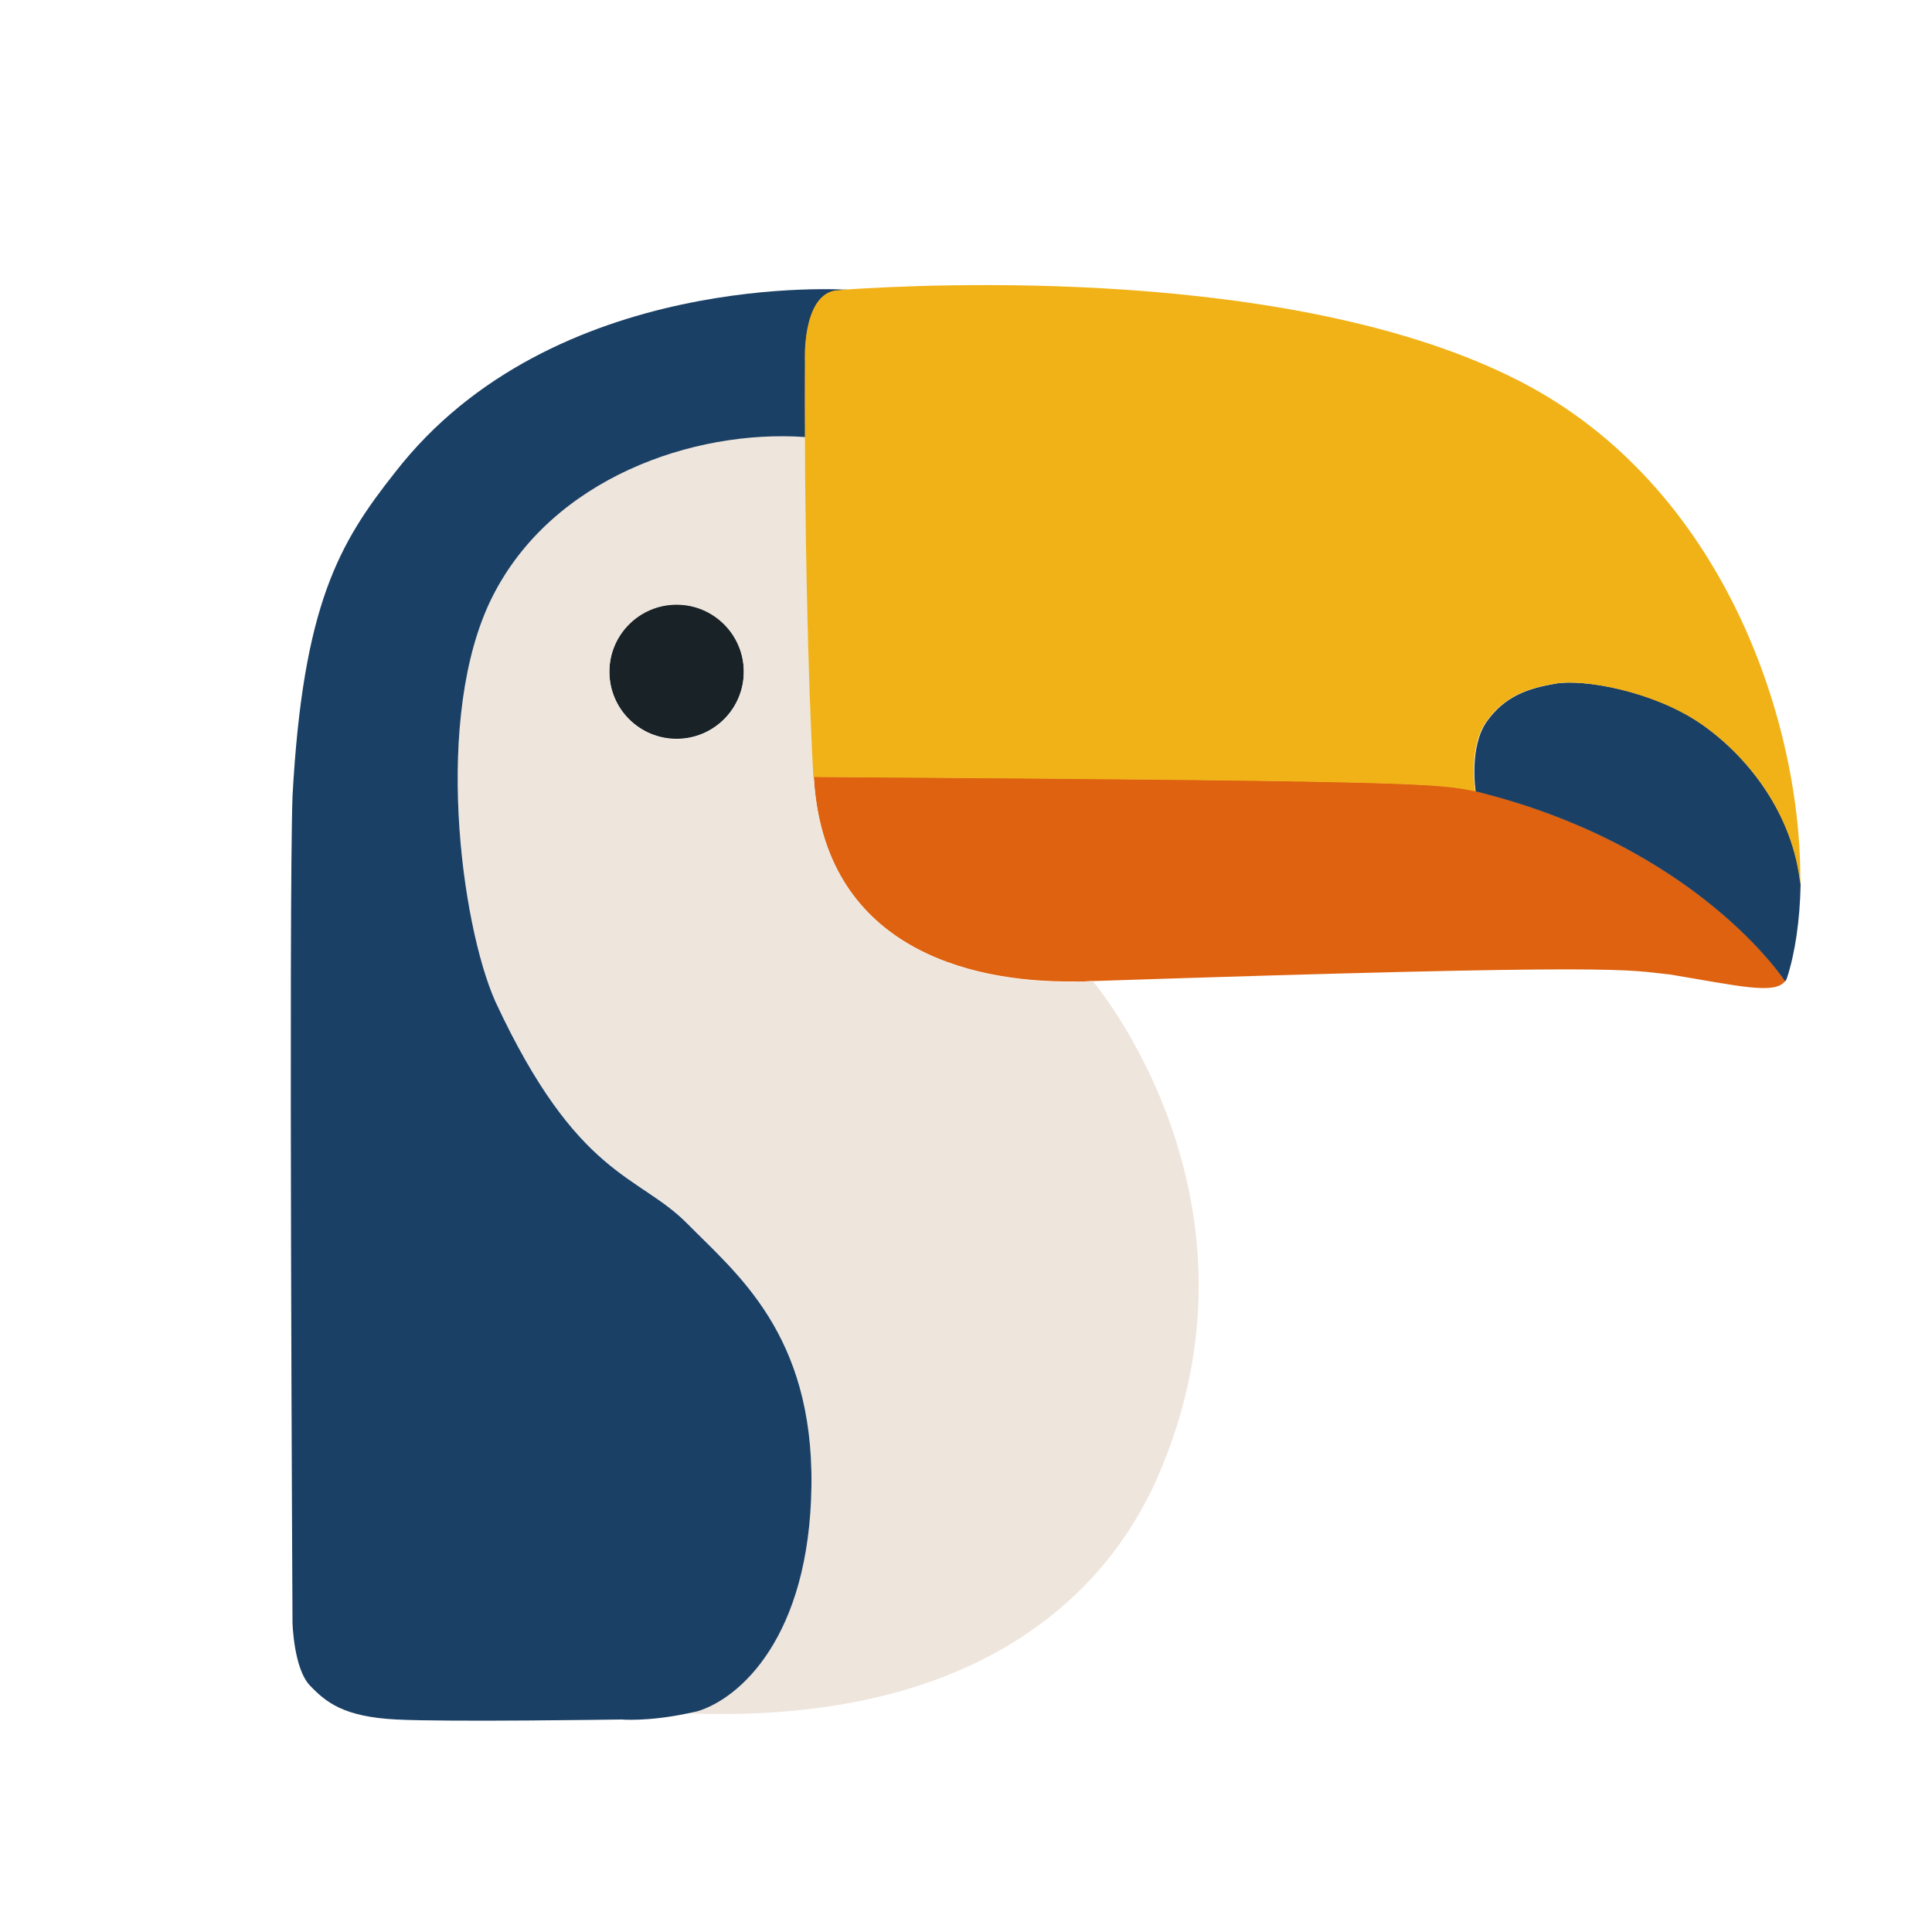
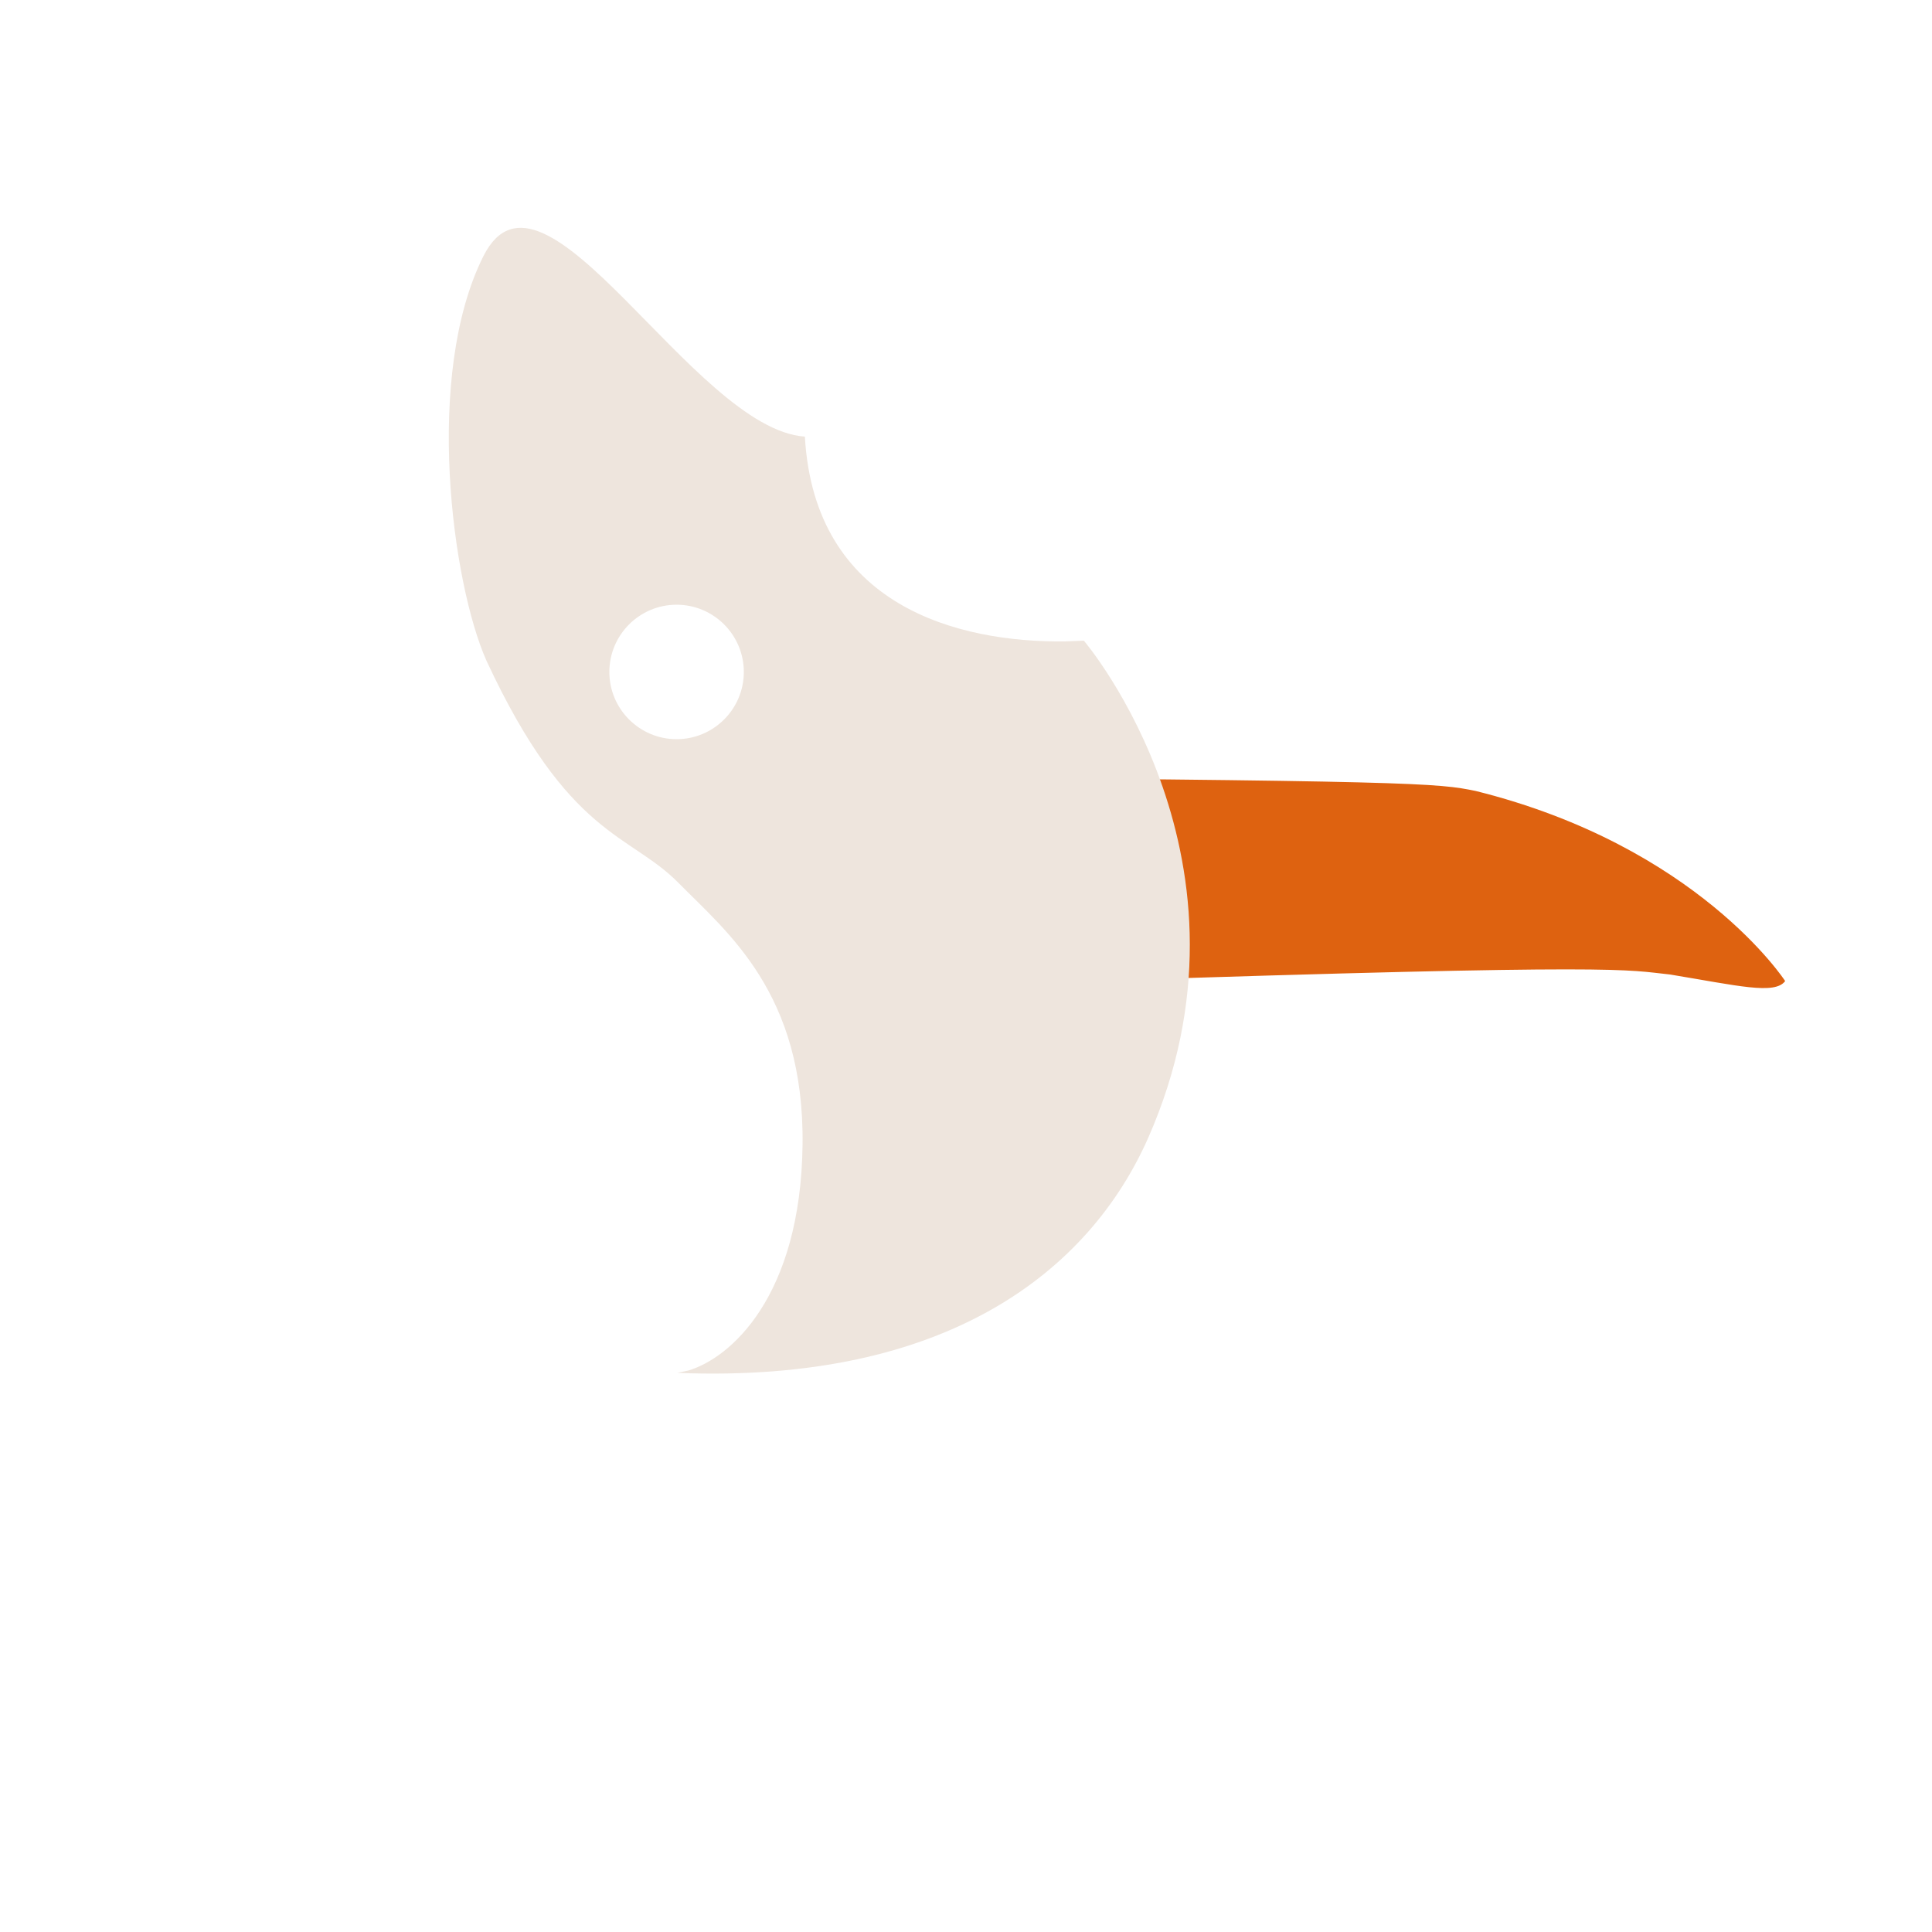
<svg xmlns="http://www.w3.org/2000/svg" version="1.1" id="레이어_1" x="0px" y="0px" viewBox="0 0 500 500" style="enable-background:new 0 0 500 500;" xml:space="preserve">
  <style type="text/css">
	.st0{fill:#192227;}
	.st1{fill:#DE6210;}
	.st2{fill:#EEE5DD;}
	.st3{fill:#1B4065;}
	.st4{fill:#F1B218;}
</style>
  <g id="XMLID_7_">
-     <circle class="st0" cx="175.1" cy="173.8" r="17.4" />
    <path class="st1" d="M282.7,253.9c139.2-4.6,137.9-2.9,149.5-1.7c17.6,2.9,27.1,5.3,29.8,1.7l0,0c0,0-22.6-34.9-80.1-49.2   c-9.8-2-14-2.7-171.3-3.7c2.5,43.9,39.6,53.3,67.3,53C279.5,254.1,281.1,254,282.7,253.9z" />
-     <path class="st2" d="M208.3,113L208.3,113c0.2,22.3,0.6,59.4,2.3,88.1c2.5,43.9,39.6,53.3,67.3,53c1.7-0.1,3.3-0.1,4.9-0.2   c0.6,0.7,48.2,57.2,16.6,128.8c-15.2,34.2-51.8,63.5-121.8,60.7c0.9-0.2,1.9-0.4,2.8-0.6c10.9-3.2,29.1-19.1,29.6-58.4   s-19.5-55-32.1-67.8c-12.7-12.9-28.4-11.7-49.7-57.5c-8.9-20-16.2-74-0.8-104.7S179.3,111,208.3,113z M175.1,191.3   c9.6,0,17.4-7.8,17.4-17.4c0-9.6-7.8-17.4-17.4-17.4c-9.6,0-17.4,7.8-17.4,17.4C157.7,183.5,165.5,191.3,175.1,191.3z" />
-     <path class="st3" d="M75.7,206.1c-1,29.1,0,213.9,0,213.9s0.3,11.8,4.5,16.2c4.2,4.4,8.8,8.1,22.3,8.8s58.3,0,58.3,0   s6.6,0.6,16.8-1.5c0,0,0,0,0,0c0.9-0.2,1.9-0.4,2.8-0.6c10.9-3.2,29.1-19.1,29.6-58.4s-19.5-55-32.1-67.8   c-12.7-12.9-28.4-11.7-49.7-57.5c-8.9-20-16.2-74-0.8-104.7s52-43.4,80.9-41.4h0.1c-0.1-11.9,0-19.5,0-19.5s-0.8-16.5,7.6-18.3   c0,0,1.2-0.1,3.6-0.3v0c0,0-76.5-5.5-117.4,47.3C87.8,140.5,78.4,156.4,75.7,206.1z" />
-     <path class="st3" d="M384.8,186.7c-4.7,6.6-2.9,18.1-2.9,18.1c57.5,14.2,80.1,49.2,80.1,49.2l0,0c0.2-0.3,0.4-0.6,0.5-1   c2.1-6.5,3.3-14.8,3.5-24.1c-1.9-18.2-13.6-33.2-25.9-41.7c-12.4-8.5-30.3-11.5-37.4-10.3C395.6,178.1,389.5,180.1,384.8,186.7z" />
-     <path class="st4" d="M215.9,75.2c-8.4,1.8-7.6,18.3-7.6,18.3s0,7.7,0,19.5c0.1,22.3,0.6,59.4,2.2,88.1c157.3,1,161.5,1.7,171.3,3.7   c0,0-1.9-11.5,2.9-18.1c4.7-6.6,10.8-8.6,17.9-9.8c7.1-1.2,25,1.9,37.4,10.3c12.3,8.4,24,23.4,25.9,41.7   c0.6-41-19.4-103-72.7-130.3c-58.5-30-154.2-25-173.8-23.7C217.2,75.1,215.9,75.2,215.9,75.2z" />
+     <path class="st2" d="M208.3,113L208.3,113c2.5,43.9,39.6,53.3,67.3,53c1.7-0.1,3.3-0.1,4.9-0.2   c0.6,0.7,48.2,57.2,16.6,128.8c-15.2,34.2-51.8,63.5-121.8,60.7c0.9-0.2,1.9-0.4,2.8-0.6c10.9-3.2,29.1-19.1,29.6-58.4   s-19.5-55-32.1-67.8c-12.7-12.9-28.4-11.7-49.7-57.5c-8.9-20-16.2-74-0.8-104.7S179.3,111,208.3,113z M175.1,191.3   c9.6,0,17.4-7.8,17.4-17.4c0-9.6-7.8-17.4-17.4-17.4c-9.6,0-17.4,7.8-17.4,17.4C157.7,183.5,165.5,191.3,175.1,191.3z" />
  </g>
</svg>